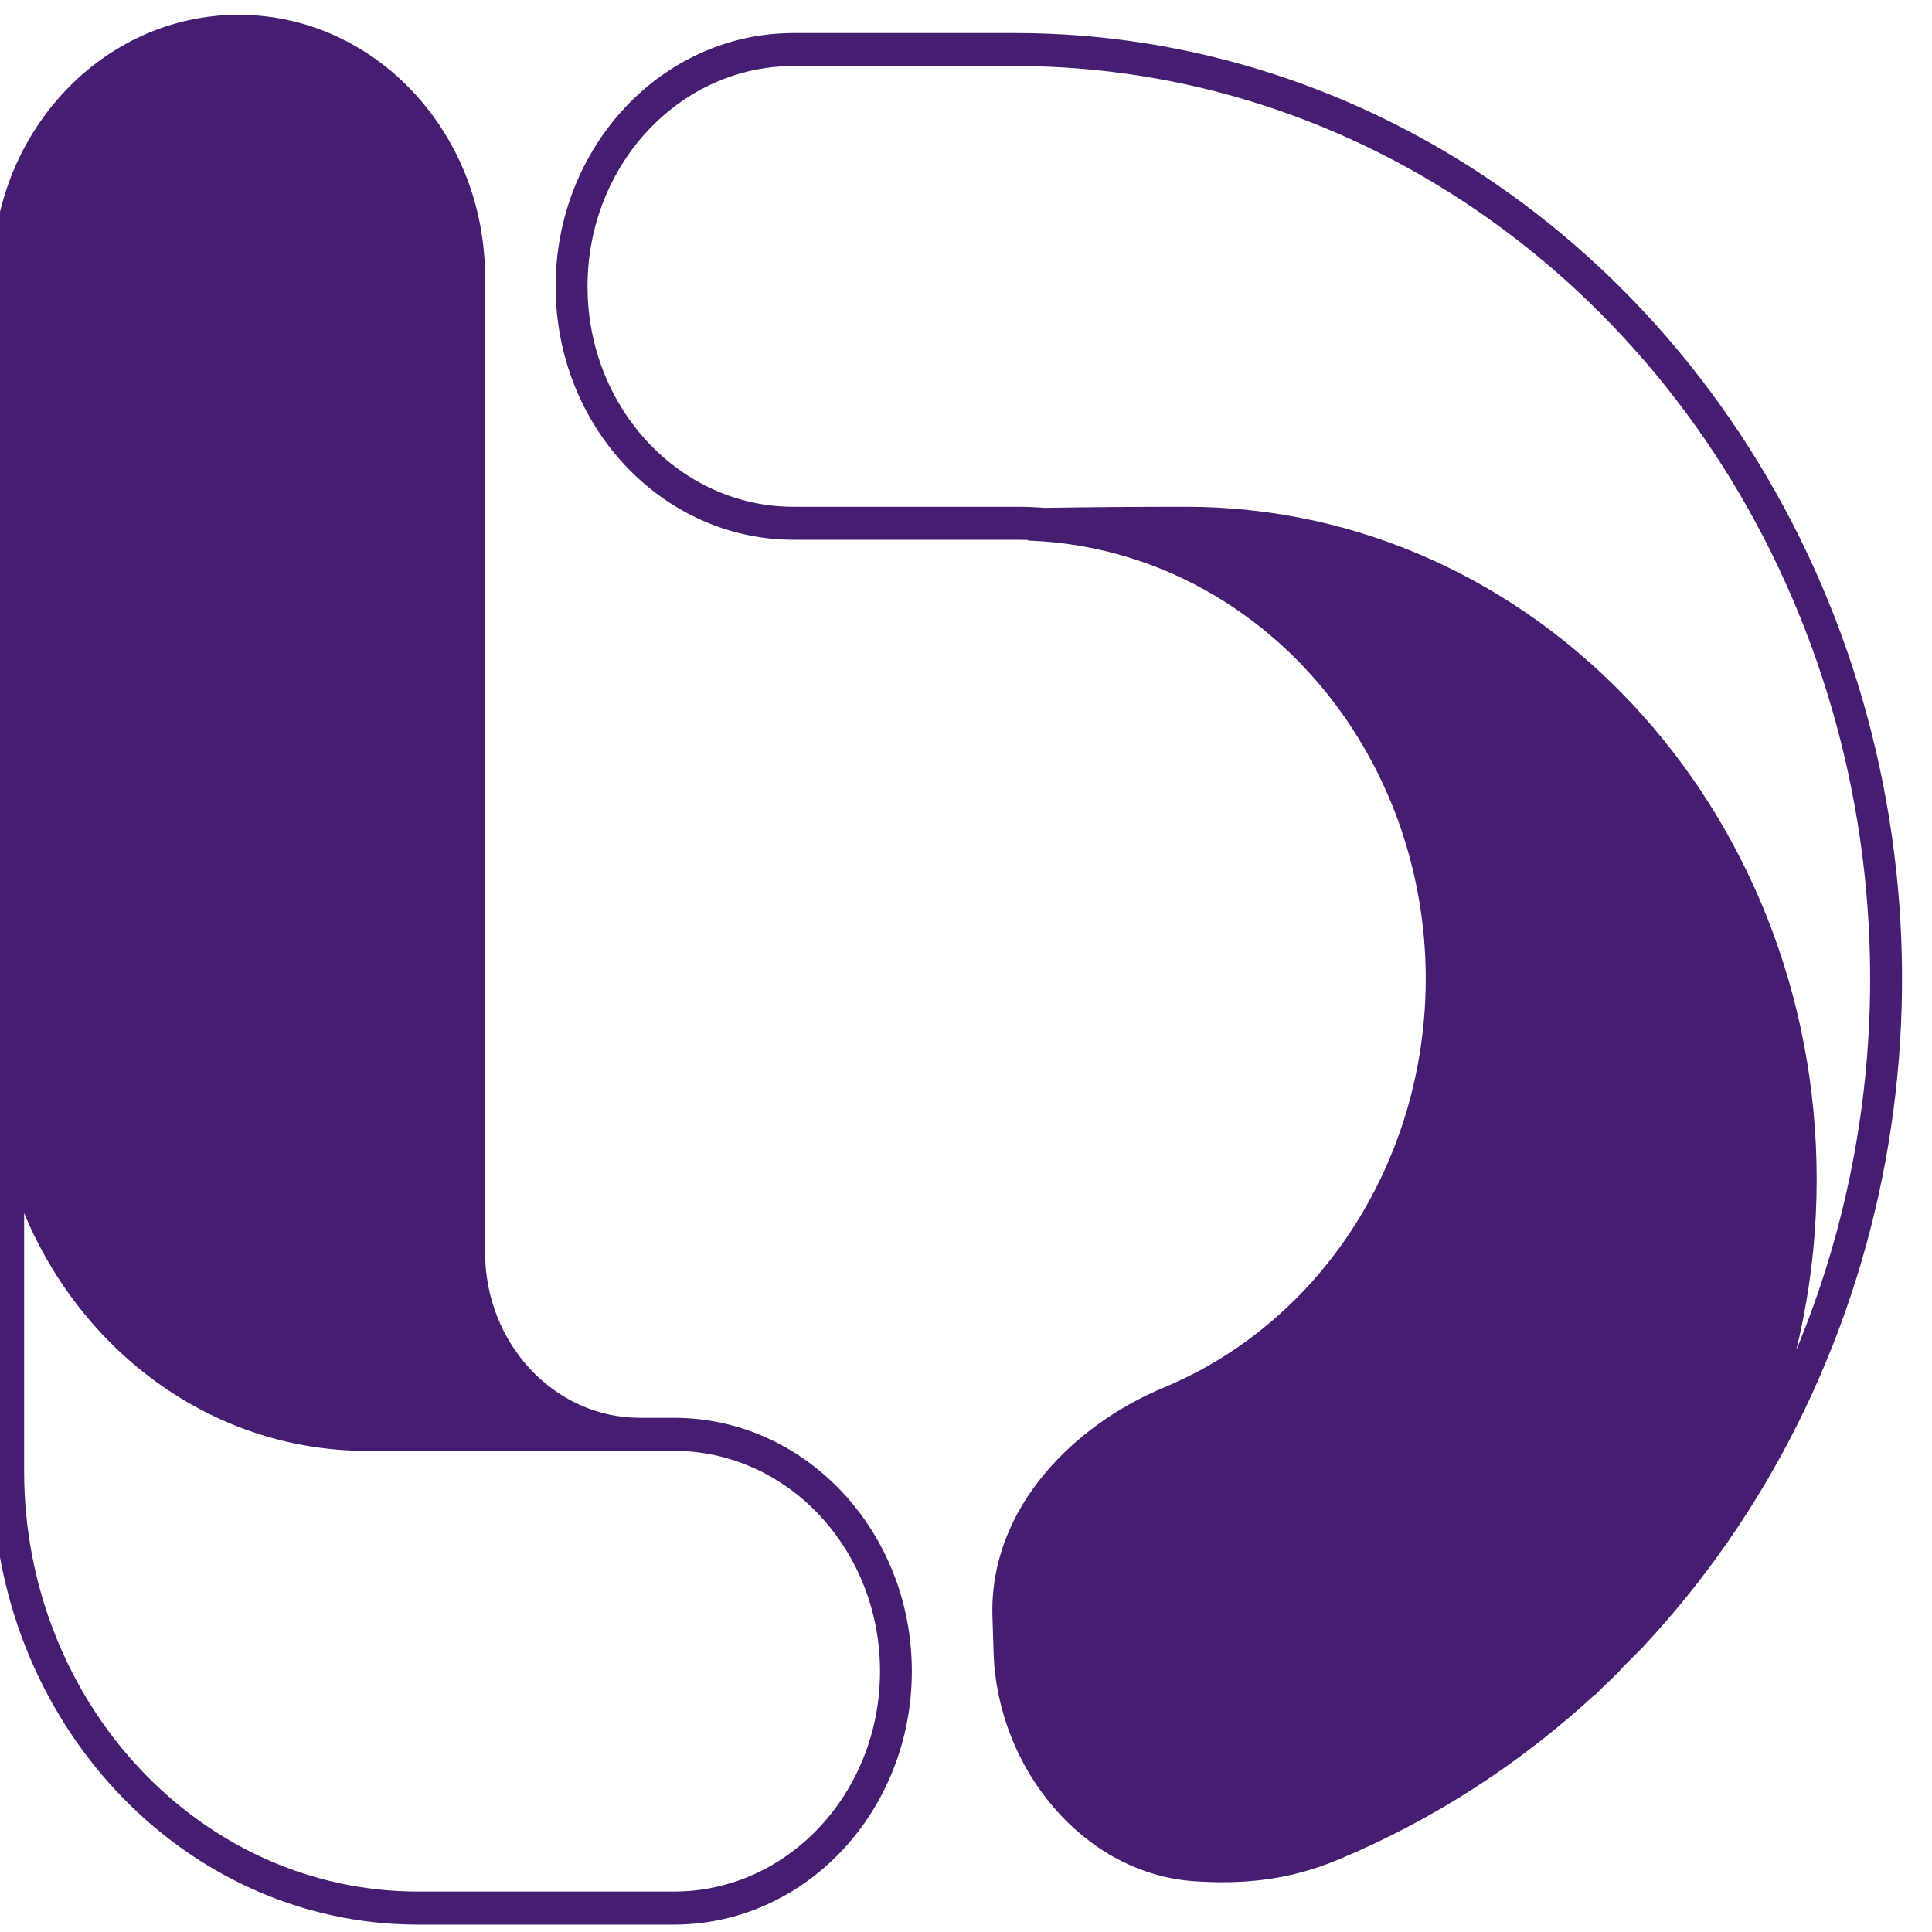
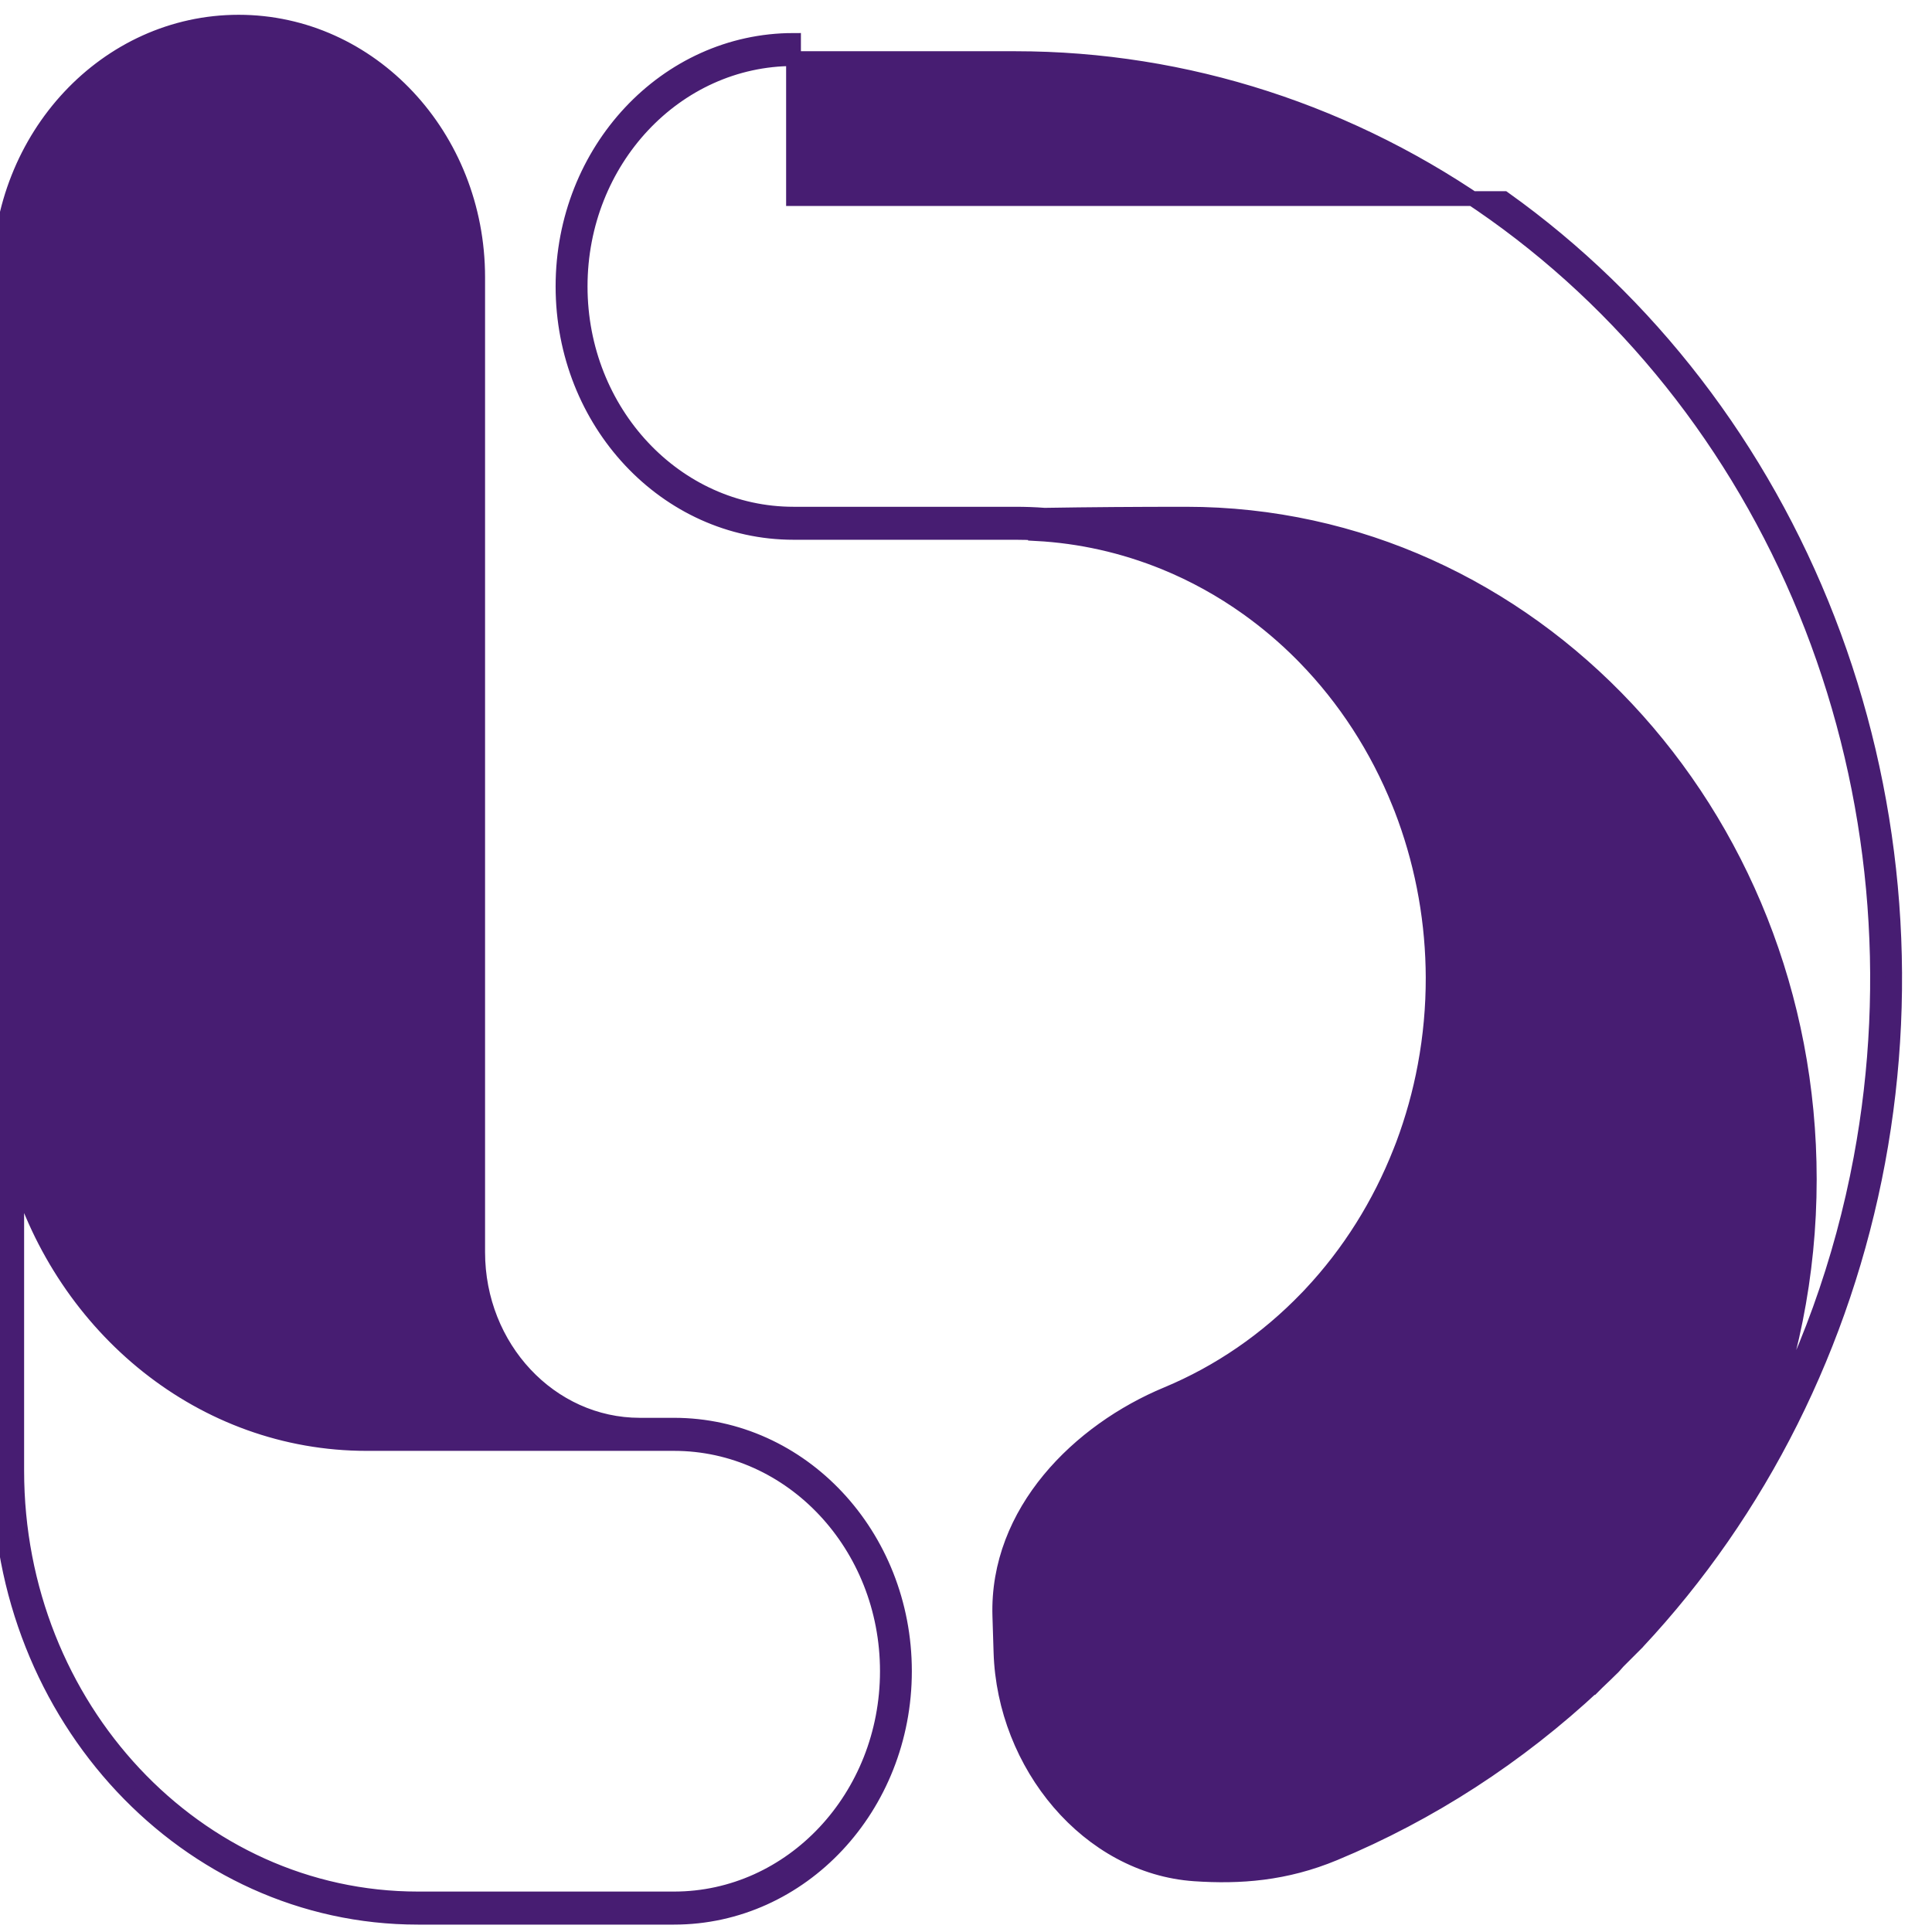
<svg xmlns="http://www.w3.org/2000/svg" width="29" height="29" viewBox="0 0 29 29" fill="none">
-   <path fill-rule="evenodd" clip-rule="evenodd" d="M3.582 0.333C1.601 0.333 -0.005 2.048 -0.005 4.162V22.077C-0.005 25.778 2.806 28.778 6.273 28.778H10.117C12.028 28.778 13.576 27.125 13.576 25.085C13.576 23.046 12.028 21.393 10.117 21.393H9.604C8.26 21.393 7.17 20.23 7.17 18.795V4.162C7.17 2.048 5.564 0.333 3.582 0.333ZM0.251 22.077V17.564C0.957 19.943 3.042 21.667 5.504 21.667H10.117C11.886 21.667 13.32 23.197 13.32 25.085C13.32 26.974 11.886 28.504 10.117 28.504H6.273C2.947 28.504 0.251 25.627 0.251 22.077ZM11.911 0.607C10 0.607 8.451 2.26 8.451 4.299C8.451 6.338 10 7.991 11.911 7.991H15.242C15.347 7.991 15.451 7.994 15.556 8L15.555 8.009C16.213 8.044 16.863 8.19 17.48 8.441C17.919 8.62 18.337 8.851 18.725 9.128C19.015 9.335 19.287 9.566 19.539 9.819C19.555 9.836 19.572 9.852 19.588 9.869C20.191 10.488 20.674 11.232 21.006 12.06L21.007 12.062C21.012 12.074 21.017 12.086 21.021 12.098C21.026 12.109 21.03 12.12 21.035 12.132C21.331 12.896 21.491 13.708 21.51 14.526C21.511 14.575 21.512 14.623 21.512 14.671C21.513 15.114 21.473 15.559 21.391 15.998C21.316 16.403 21.205 16.799 21.063 17.179C21.049 17.214 21.036 17.249 21.022 17.284C20.709 18.08 20.253 18.808 19.675 19.424L19.673 19.427C19.654 19.447 19.635 19.466 19.616 19.486C19.014 20.112 18.3 20.602 17.517 20.928C16.2 21.475 14.96 22.69 15.008 24.258L15.025 24.801C15.077 26.491 16.337 28.018 17.931 28.127C18.609 28.173 19.292 28.125 20.03 27.818C21.463 27.223 22.787 26.365 23.941 25.285L23.942 25.286L23.975 25.253C24.056 25.176 24.137 25.099 24.216 25.02L24.219 25.017L24.287 24.94L24.573 24.654L24.574 24.652C26.419 22.682 27.676 20.172 28.186 17.44C28.695 14.708 28.434 11.876 27.435 9.302C26.436 6.728 24.744 4.528 22.574 2.981C20.404 1.433 17.852 0.607 15.242 0.607H11.911ZM27.158 17.701C27.158 19.145 26.871 20.525 26.354 21.771C27.108 20.424 27.644 18.942 27.934 17.387C28.434 14.707 28.177 11.93 27.198 9.407C26.219 6.883 24.56 4.726 22.432 3.208C20.304 1.69 17.802 0.88 15.242 0.88H11.911C10.142 0.88 8.708 2.411 8.708 4.299C8.708 6.187 10.142 7.718 11.911 7.718H15.242C15.388 7.718 15.533 7.723 15.678 7.734C16.347 7.723 17.055 7.718 17.805 7.718C22.97 7.718 27.158 12.187 27.158 17.701Z" fill="#471D72" stroke="#471D72" stroke-width="0.222" />
+   <path fill-rule="evenodd" clip-rule="evenodd" d="M3.582 0.333C1.601 0.333 -0.005 2.048 -0.005 4.162V22.077C-0.005 25.778 2.806 28.778 6.273 28.778H10.117C12.028 28.778 13.576 27.125 13.576 25.085C13.576 23.046 12.028 21.393 10.117 21.393H9.604C8.26 21.393 7.17 20.23 7.17 18.795V4.162C7.17 2.048 5.564 0.333 3.582 0.333ZM0.251 22.077V17.564C0.957 19.943 3.042 21.667 5.504 21.667H10.117C11.886 21.667 13.32 23.197 13.32 25.085C13.32 26.974 11.886 28.504 10.117 28.504H6.273C2.947 28.504 0.251 25.627 0.251 22.077ZM11.911 0.607C10 0.607 8.451 2.26 8.451 4.299C8.451 6.338 10 7.991 11.911 7.991H15.242C15.347 7.991 15.451 7.994 15.556 8L15.555 8.009C16.213 8.044 16.863 8.19 17.48 8.441C17.919 8.62 18.337 8.851 18.725 9.128C19.015 9.335 19.287 9.566 19.539 9.819C19.555 9.836 19.572 9.852 19.588 9.869C20.191 10.488 20.674 11.232 21.006 12.06L21.007 12.062C21.012 12.074 21.017 12.086 21.021 12.098C21.026 12.109 21.03 12.12 21.035 12.132C21.331 12.896 21.491 13.708 21.51 14.526C21.511 14.575 21.512 14.623 21.512 14.671C21.513 15.114 21.473 15.559 21.391 15.998C21.316 16.403 21.205 16.799 21.063 17.179C21.049 17.214 21.036 17.249 21.022 17.284C20.709 18.08 20.253 18.808 19.675 19.424L19.673 19.427C19.654 19.447 19.635 19.466 19.616 19.486C19.014 20.112 18.3 20.602 17.517 20.928C16.2 21.475 14.96 22.69 15.008 24.258L15.025 24.801C15.077 26.491 16.337 28.018 17.931 28.127C18.609 28.173 19.292 28.125 20.03 27.818C21.463 27.223 22.787 26.365 23.941 25.285L23.942 25.286L23.975 25.253C24.056 25.176 24.137 25.099 24.216 25.02L24.219 25.017L24.287 24.94L24.573 24.654L24.574 24.652C26.419 22.682 27.676 20.172 28.186 17.44C28.695 14.708 28.434 11.876 27.435 9.302C26.436 6.728 24.744 4.528 22.574 2.981H11.911ZM27.158 17.701C27.158 19.145 26.871 20.525 26.354 21.771C27.108 20.424 27.644 18.942 27.934 17.387C28.434 14.707 28.177 11.93 27.198 9.407C26.219 6.883 24.56 4.726 22.432 3.208C20.304 1.69 17.802 0.88 15.242 0.88H11.911C10.142 0.88 8.708 2.411 8.708 4.299C8.708 6.187 10.142 7.718 11.911 7.718H15.242C15.388 7.718 15.533 7.723 15.678 7.734C16.347 7.723 17.055 7.718 17.805 7.718C22.97 7.718 27.158 12.187 27.158 17.701Z" fill="#471D72" stroke="#471D72" stroke-width="0.222" />
</svg>